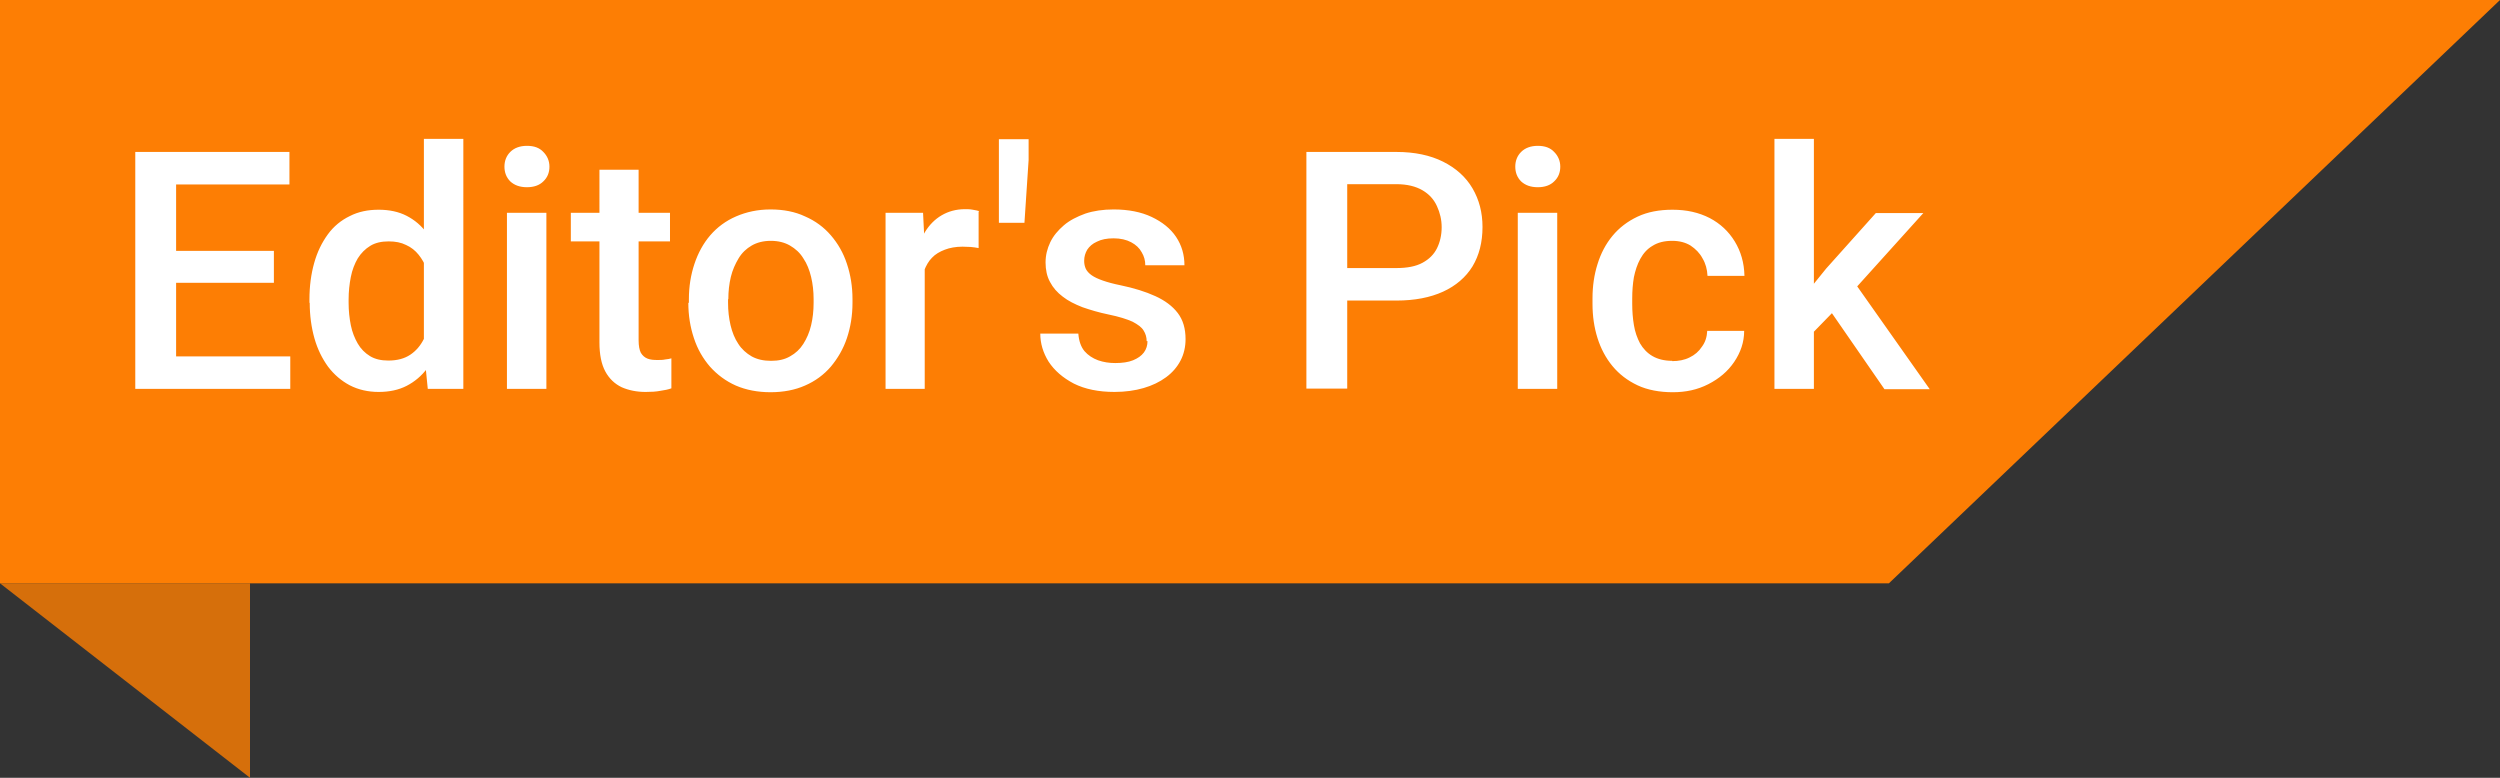
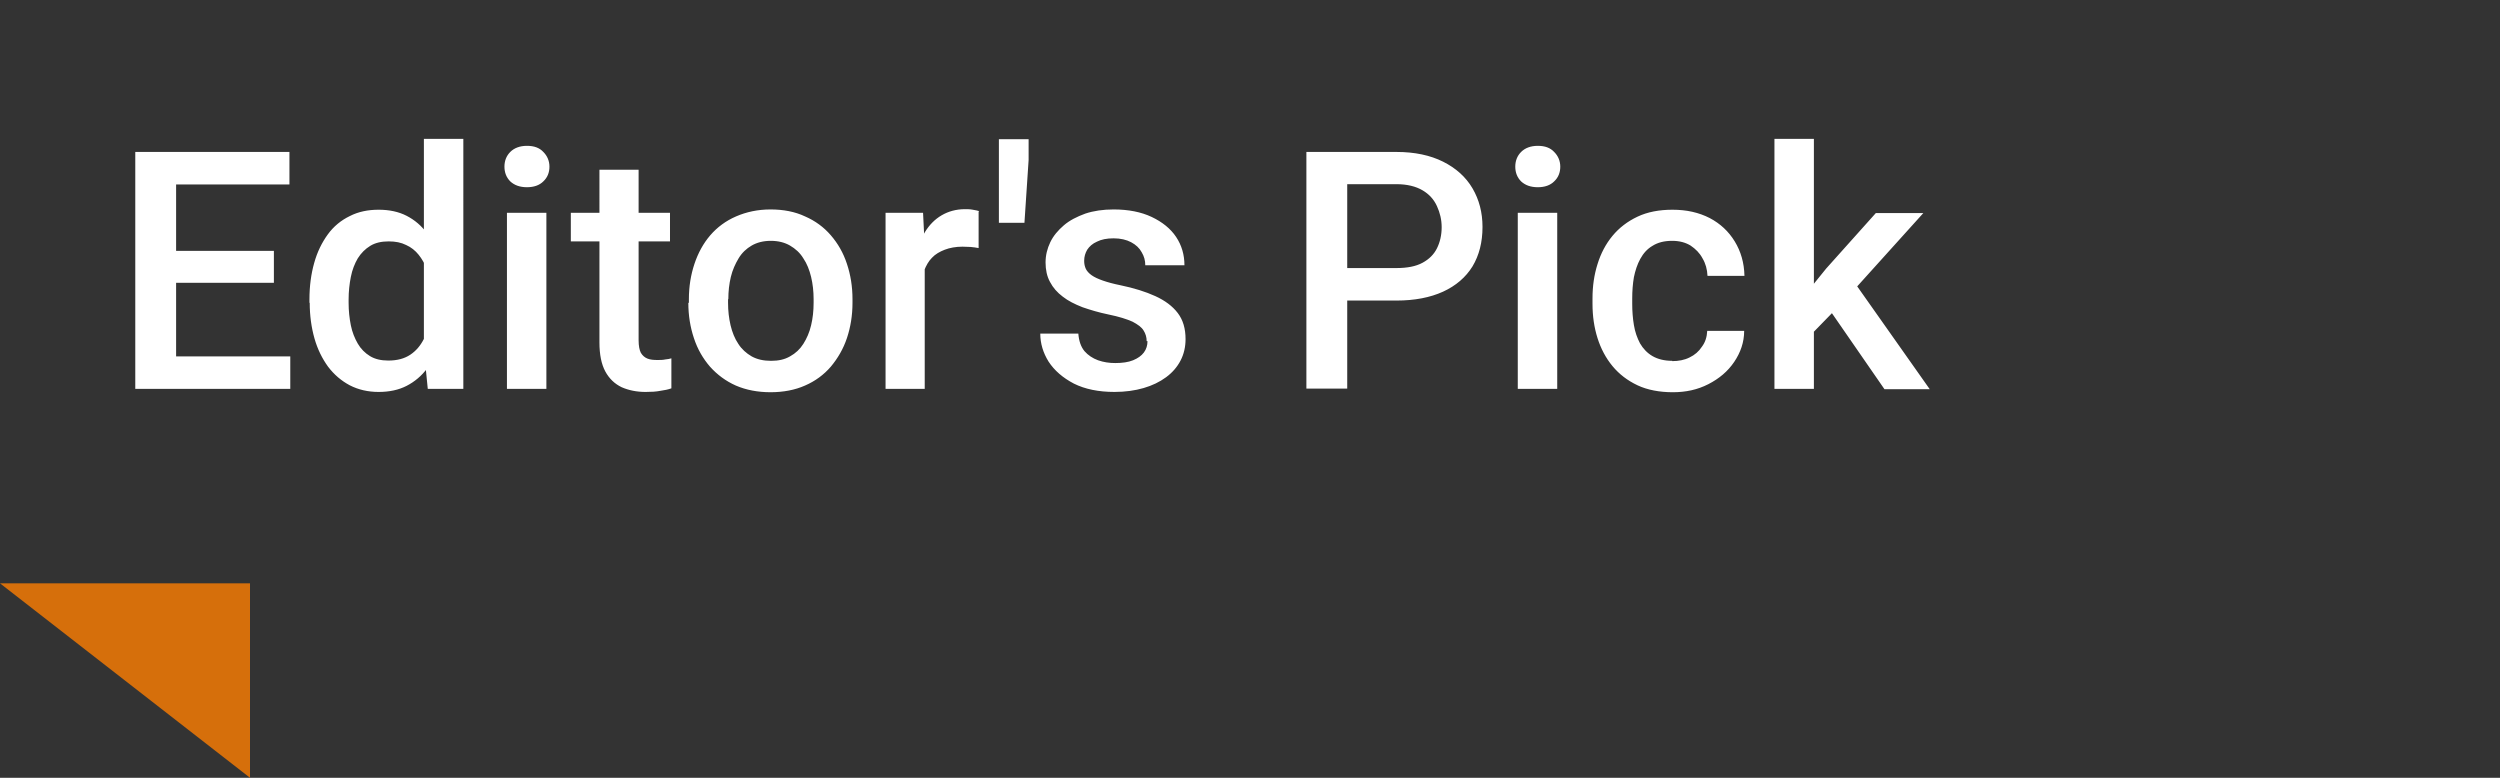
<svg xmlns="http://www.w3.org/2000/svg" id="_图层_2" data-name="图层 2" viewBox="0 0 90 28">
  <rect x="0" y="0" width="90" height="28" fill="#333333" stroke="none" />
  <defs>
    <style>
      .cls-1 {
        fill: #fff;
      }

      .cls-2 {
        fill: #fd7e04;
      }

      .cls-3 {
        fill: #d66f0b;
      }
    </style>
  </defs>
  <g id="_图层_1-2" data-name="图层 1">
    <path class="cls-3" d="M9,28L0,21H9v7Z" />
-     <path class="cls-2" d="M0,21V0H90l-22,21H0Z" />
    <path class="cls-1" d="M10.45,12.83v1.17H5.92v-1.17h4.53ZM6.34,5.47V14h-1.47V5.47h1.47Zm3.52,3.56v1.15h-3.94v-1.15h3.94Zm.56-3.56v1.17H5.92v-1.17h4.5Zm4.84,7.22V5h1.42V14h-1.28l-.13-1.31Zm-4.12-1.79v-.12c0-.48,.06-.92,.17-1.31,.11-.4,.28-.74,.49-1.03,.21-.29,.48-.51,.79-.66,.31-.16,.66-.23,1.04-.23s.72,.07,1.01,.22c.29,.15,.54,.36,.74,.64,.2,.27,.37,.6,.49,.98,.12,.38,.21,.8,.26,1.27v.39c-.05,.45-.14,.87-.26,1.24-.12,.38-.28,.7-.49,.97-.2,.27-.45,.48-.74,.63-.29,.15-.63,.22-1.01,.22s-.73-.08-1.04-.24c-.3-.16-.56-.38-.78-.67-.21-.29-.38-.63-.49-1.02-.11-.39-.17-.82-.17-1.28Zm1.41-.12v.12c0,.29,.03,.56,.08,.81,.05,.25,.14,.47,.25,.66,.11,.19,.26,.34,.44,.45,.18,.11,.4,.16,.66,.16,.32,0,.58-.07,.79-.21,.21-.14,.37-.33,.49-.57,.12-.24,.2-.51,.25-.81v-1.06c-.02-.23-.07-.45-.15-.64-.07-.2-.17-.37-.29-.52-.12-.15-.27-.27-.45-.35-.18-.09-.38-.13-.63-.13-.26,0-.48,.05-.66,.16s-.33,.26-.45,.45c-.11,.19-.2,.41-.25,.67-.05,.25-.08,.53-.08,.81Zm7.12-3.12v6.34h-1.42V7.66h1.42Zm-1.51-1.66c0-.21,.07-.39,.21-.53,.14-.14,.34-.22,.6-.22s.45,.07,.59,.22c.14,.14,.22,.32,.22,.53s-.07,.39-.22,.53c-.14,.14-.34,.21-.59,.21s-.45-.07-.6-.21c-.14-.14-.21-.32-.21-.53Zm5.96,1.66v1.03h-3.57v-1.03h3.57Zm-2.54-1.55h1.41v6.14c0,.2,.03,.35,.08,.45,.06,.1,.14,.17,.24,.21s.22,.05,.36,.05c.1,0,.19,0,.28-.02,.09-.01,.16-.02,.22-.04v1.08c-.11,.04-.25,.07-.4,.09-.15,.03-.33,.04-.53,.04-.32,0-.61-.06-.86-.17-.25-.12-.45-.31-.59-.57-.14-.26-.21-.61-.21-1.04V6.11Zm3.22,4.79v-.13c0-.46,.07-.88,.2-1.27,.13-.39,.32-.74,.57-1.03,.25-.29,.56-.52,.93-.68,.37-.16,.78-.25,1.24-.25s.88,.08,1.24,.25c.37,.16,.68,.39,.93,.68,.25,.29,.45,.63,.58,1.03,.13,.39,.2,.81,.2,1.27v.13c0,.46-.07,.88-.2,1.27-.13,.39-.33,.73-.58,1.03-.25,.29-.56,.52-.93,.68-.36,.16-.78,.24-1.24,.24s-.88-.08-1.25-.24c-.36-.16-.67-.39-.93-.68-.25-.29-.45-.63-.58-1.03-.13-.39-.2-.81-.2-1.27Zm1.41-.13v.13c0,.29,.03,.55,.09,.81,.06,.25,.15,.48,.28,.67,.12,.19,.29,.34,.48,.45,.2,.11,.43,.16,.7,.16s.49-.05,.68-.16c.2-.11,.36-.26,.48-.45,.12-.19,.22-.41,.28-.67,.06-.25,.09-.52,.09-.81v-.13c0-.28-.03-.55-.09-.8-.06-.25-.15-.48-.28-.67-.12-.2-.29-.35-.48-.46-.19-.11-.42-.17-.69-.17s-.5,.06-.69,.17c-.19,.11-.35,.26-.47,.46s-.22,.42-.28,.67c-.06,.25-.09,.52-.09,.8Zm7.08-1.9v5.13h-1.41V7.66h1.35l.06,1.21Zm1.94-1.25v1.31c-.1-.02-.19-.03-.29-.04-.1,0-.2-.01-.29-.01-.24,0-.46,.04-.64,.11-.18,.07-.34,.16-.46,.29-.12,.12-.21,.28-.28,.46-.07,.18-.11,.38-.12,.6l-.32,.02c0-.4,.04-.77,.12-1.11,.08-.34,.2-.64,.35-.9,.16-.26,.36-.46,.6-.6,.24-.14,.52-.22,.84-.22,.09,0,.18,0,.28,.02,.1,.02,.18,.03,.23,.05Zm1.8-2.62v.76l-.15,2.26h-.92v-2.16s0-.85,0-.85h1.07Zm4.25,7.28c0-.14-.04-.27-.11-.38-.07-.12-.21-.22-.4-.32-.2-.09-.48-.18-.87-.26-.34-.07-.64-.16-.93-.26-.28-.11-.52-.23-.71-.38-.2-.15-.35-.32-.46-.53-.11-.2-.16-.44-.16-.7s.06-.5,.17-.73c.11-.23,.28-.43,.49-.61,.21-.18,.47-.31,.77-.42,.3-.1,.64-.15,1.02-.15,.53,0,.99,.09,1.37,.27,.38,.18,.68,.42,.88,.72,.2,.3,.3,.64,.3,1.02h-1.41c0-.17-.04-.32-.13-.47-.08-.15-.21-.27-.38-.36-.17-.09-.38-.14-.63-.14s-.44,.04-.6,.12c-.16,.07-.27,.17-.35,.29-.07,.12-.11,.25-.11,.4,0,.11,.02,.2,.06,.29,.04,.08,.11,.16,.21,.23,.1,.07,.23,.13,.4,.19,.17,.06,.39,.12,.64,.17,.48,.1,.9,.23,1.25,.39,.35,.16,.62,.36,.81,.61,.19,.25,.28,.56,.28,.94,0,.28-.06,.54-.18,.77-.12,.23-.29,.43-.52,.6-.23,.17-.5,.3-.81,.39-.31,.09-.66,.14-1.05,.14-.57,0-1.06-.1-1.46-.3-.4-.21-.7-.47-.91-.79-.2-.32-.3-.66-.3-1.01h1.37c.02,.26,.09,.47,.22,.63,.13,.15,.3,.26,.49,.33,.2,.07,.4,.1,.62,.1,.25,0,.47-.03,.64-.1,.17-.07,.3-.16,.39-.28,.09-.12,.13-.26,.13-.41Zm8.99-1.46h-2.22v-1.17h2.22c.39,0,.7-.06,.94-.19s.41-.3,.52-.52c.11-.22,.17-.48,.17-.76,0-.27-.06-.52-.17-.76-.11-.24-.28-.43-.52-.57s-.55-.22-.94-.22h-1.77v7.36h-1.47V5.47h3.24c.66,0,1.22,.12,1.68,.35,.46,.23,.82,.55,1.06,.96,.24,.41,.36,.87,.36,1.39,0,.55-.12,1.02-.36,1.42-.24,.39-.6,.7-1.06,.91-.46,.21-1.02,.32-1.68,.32Zm5.79-3.16v6.34h-1.42V7.66h1.42Zm-1.51-1.66c0-.21,.07-.39,.21-.53,.14-.14,.34-.22,.6-.22s.45,.07,.59,.22c.14,.14,.22,.32,.22,.53s-.07,.39-.22,.53c-.14,.14-.34,.21-.59,.21s-.45-.07-.6-.21c-.14-.14-.21-.32-.21-.53Zm5.65,7c.23,0,.44-.04,.62-.13,.19-.09,.34-.22,.45-.39,.12-.16,.18-.35,.19-.57h1.33c0,.41-.13,.78-.36,1.12-.23,.34-.54,.6-.93,.8-.39,.2-.81,.29-1.28,.29s-.91-.08-1.27-.25c-.36-.17-.66-.4-.9-.69s-.42-.63-.54-1.01c-.12-.38-.18-.79-.18-1.23v-.2c0-.44,.06-.85,.18-1.23,.12-.39,.3-.73,.54-1.02,.24-.29,.54-.52,.9-.69,.36-.17,.78-.25,1.26-.25,.51,0,.95,.1,1.34,.3,.38,.2,.68,.48,.9,.84,.22,.36,.34,.77,.35,1.24h-1.33c-.01-.23-.07-.45-.18-.63-.1-.19-.25-.34-.43-.46-.18-.11-.4-.17-.66-.17-.29,0-.52,.06-.71,.18-.19,.11-.33,.27-.44,.47-.11,.2-.18,.42-.23,.66-.04,.24-.06,.49-.06,.76v.2c0,.26,.02,.52,.06,.76,.04,.25,.12,.47,.22,.66,.11,.19,.26,.35,.45,.46,.19,.11,.43,.17,.71,.17Zm5.1-7.99V14h-1.42V5h1.42Zm3.94,2.66l-2.76,3.06-1.51,1.55-.37-1.2,1.14-1.41,1.79-2h1.71Zm-1.4,6.34l-2.06-2.98,.89-.99,2.8,3.97h-1.63Z" />
  </g>
</svg>